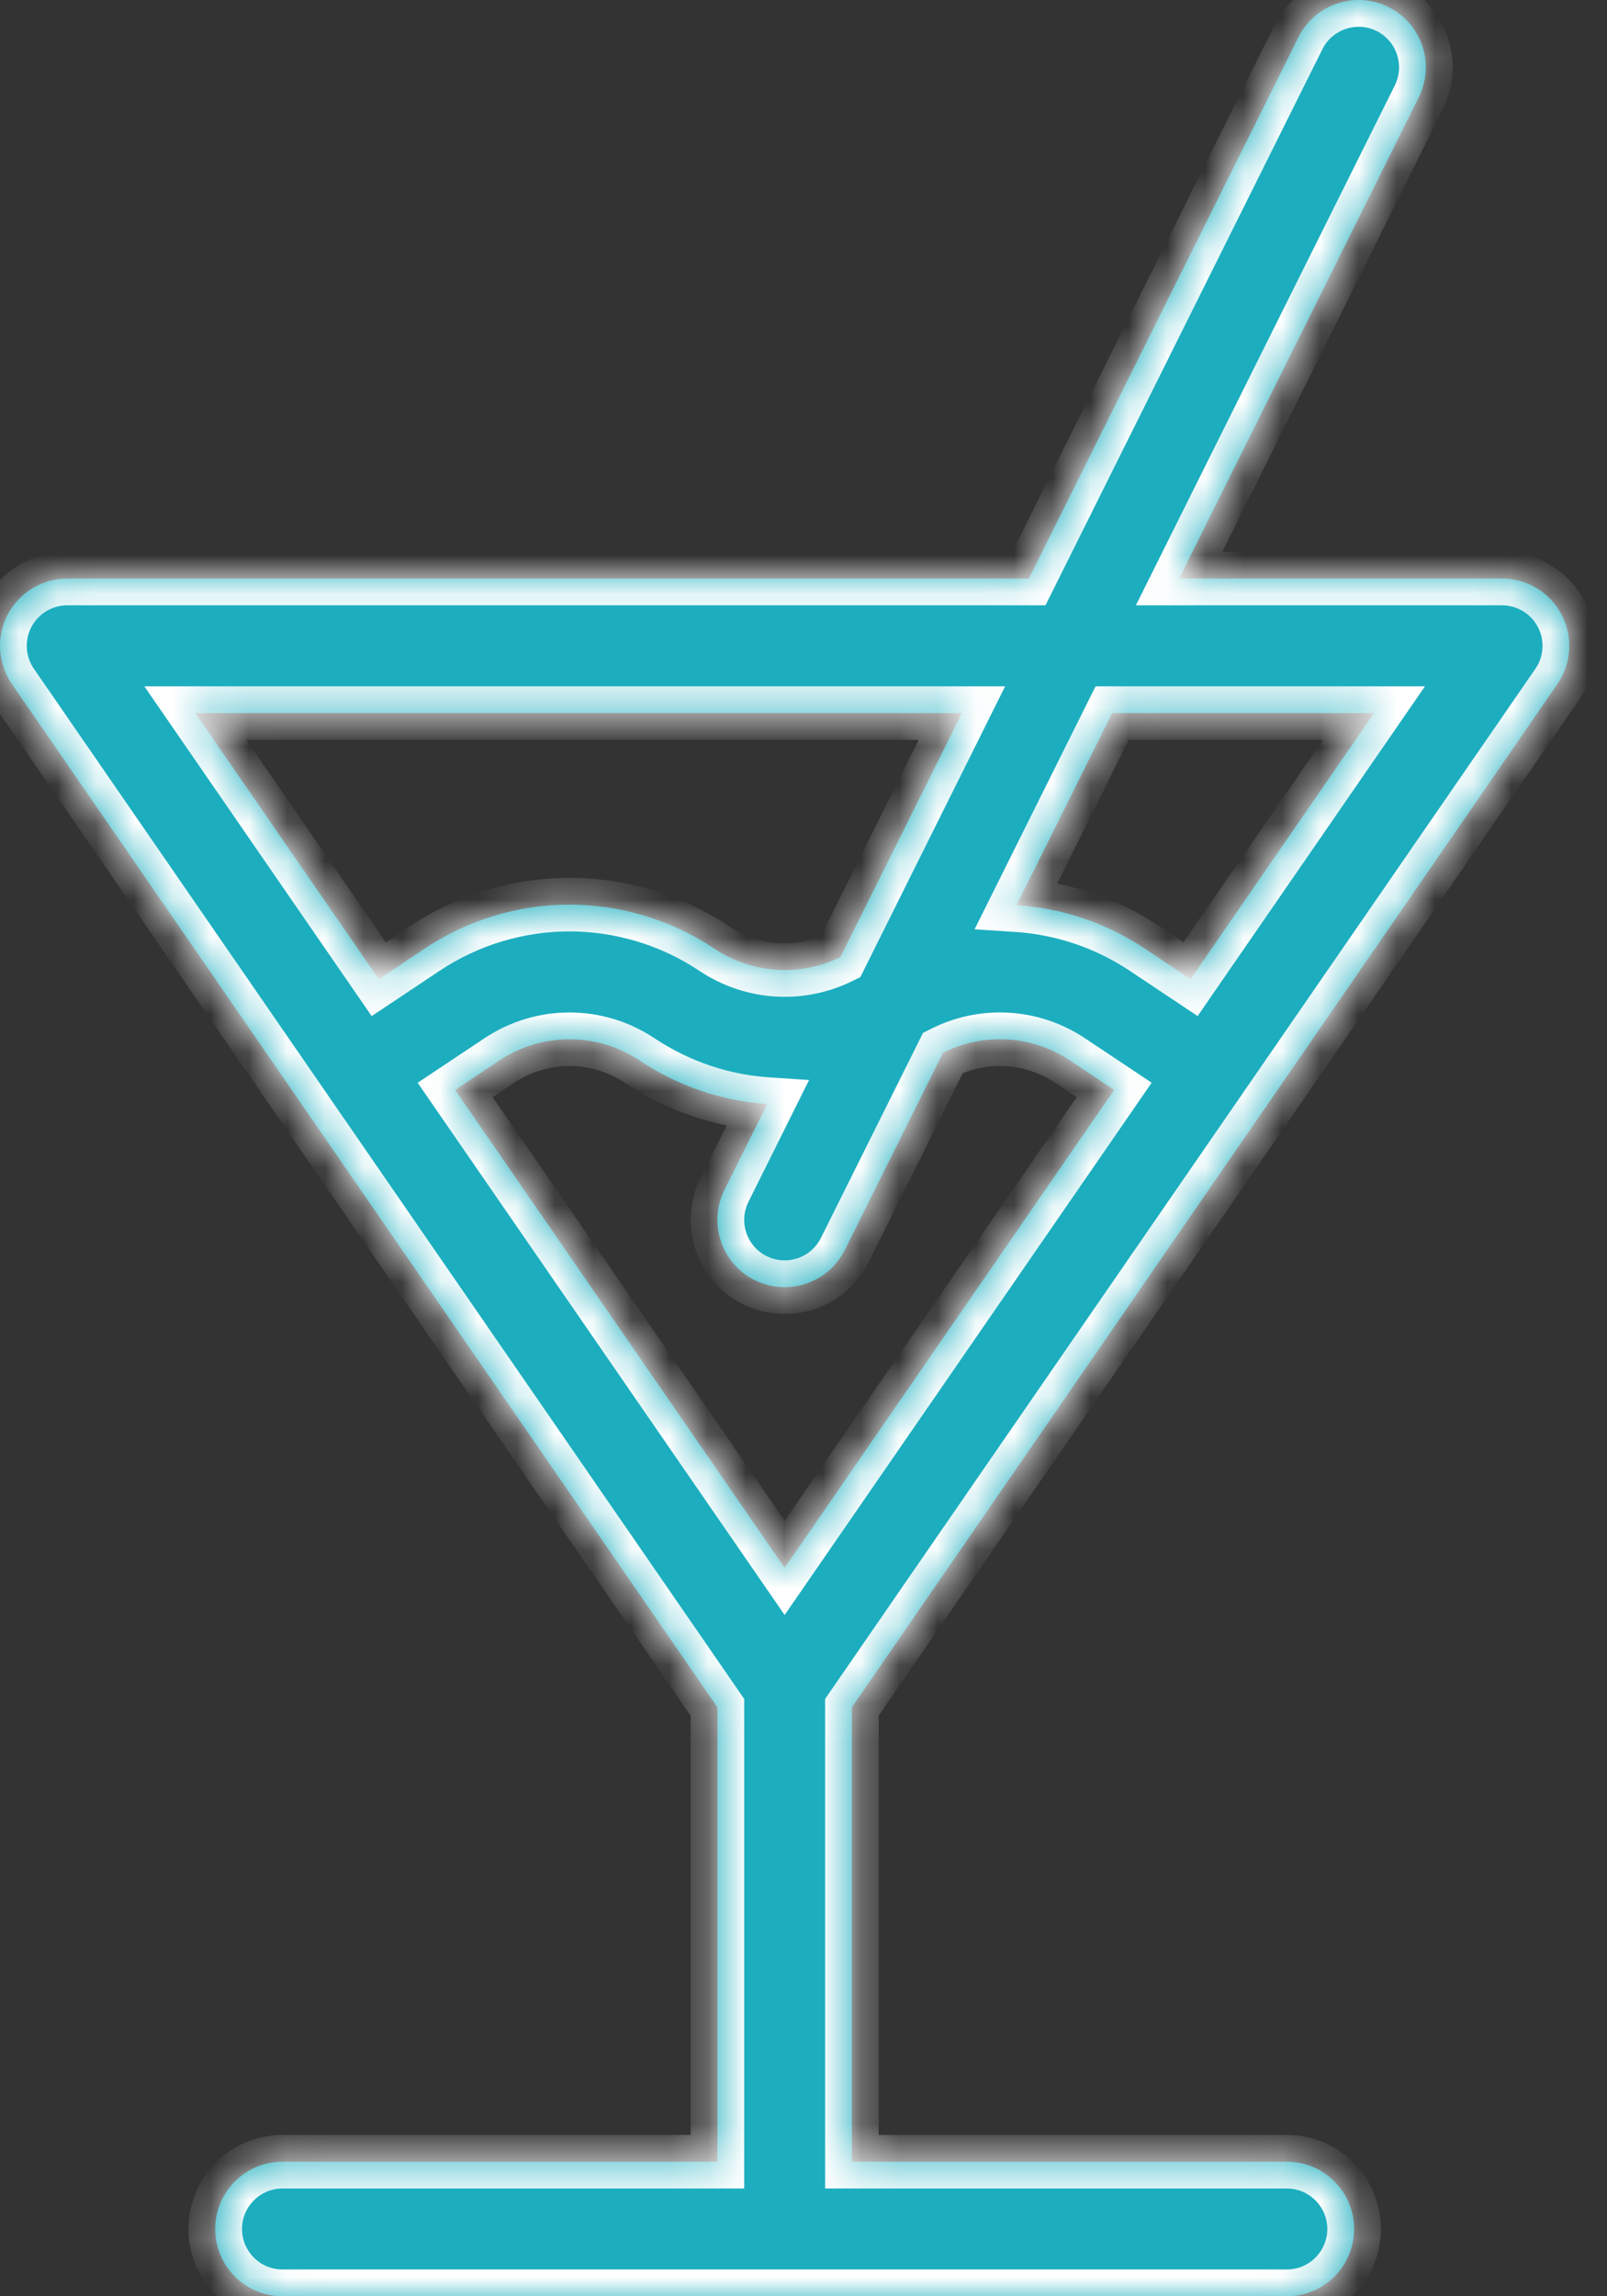
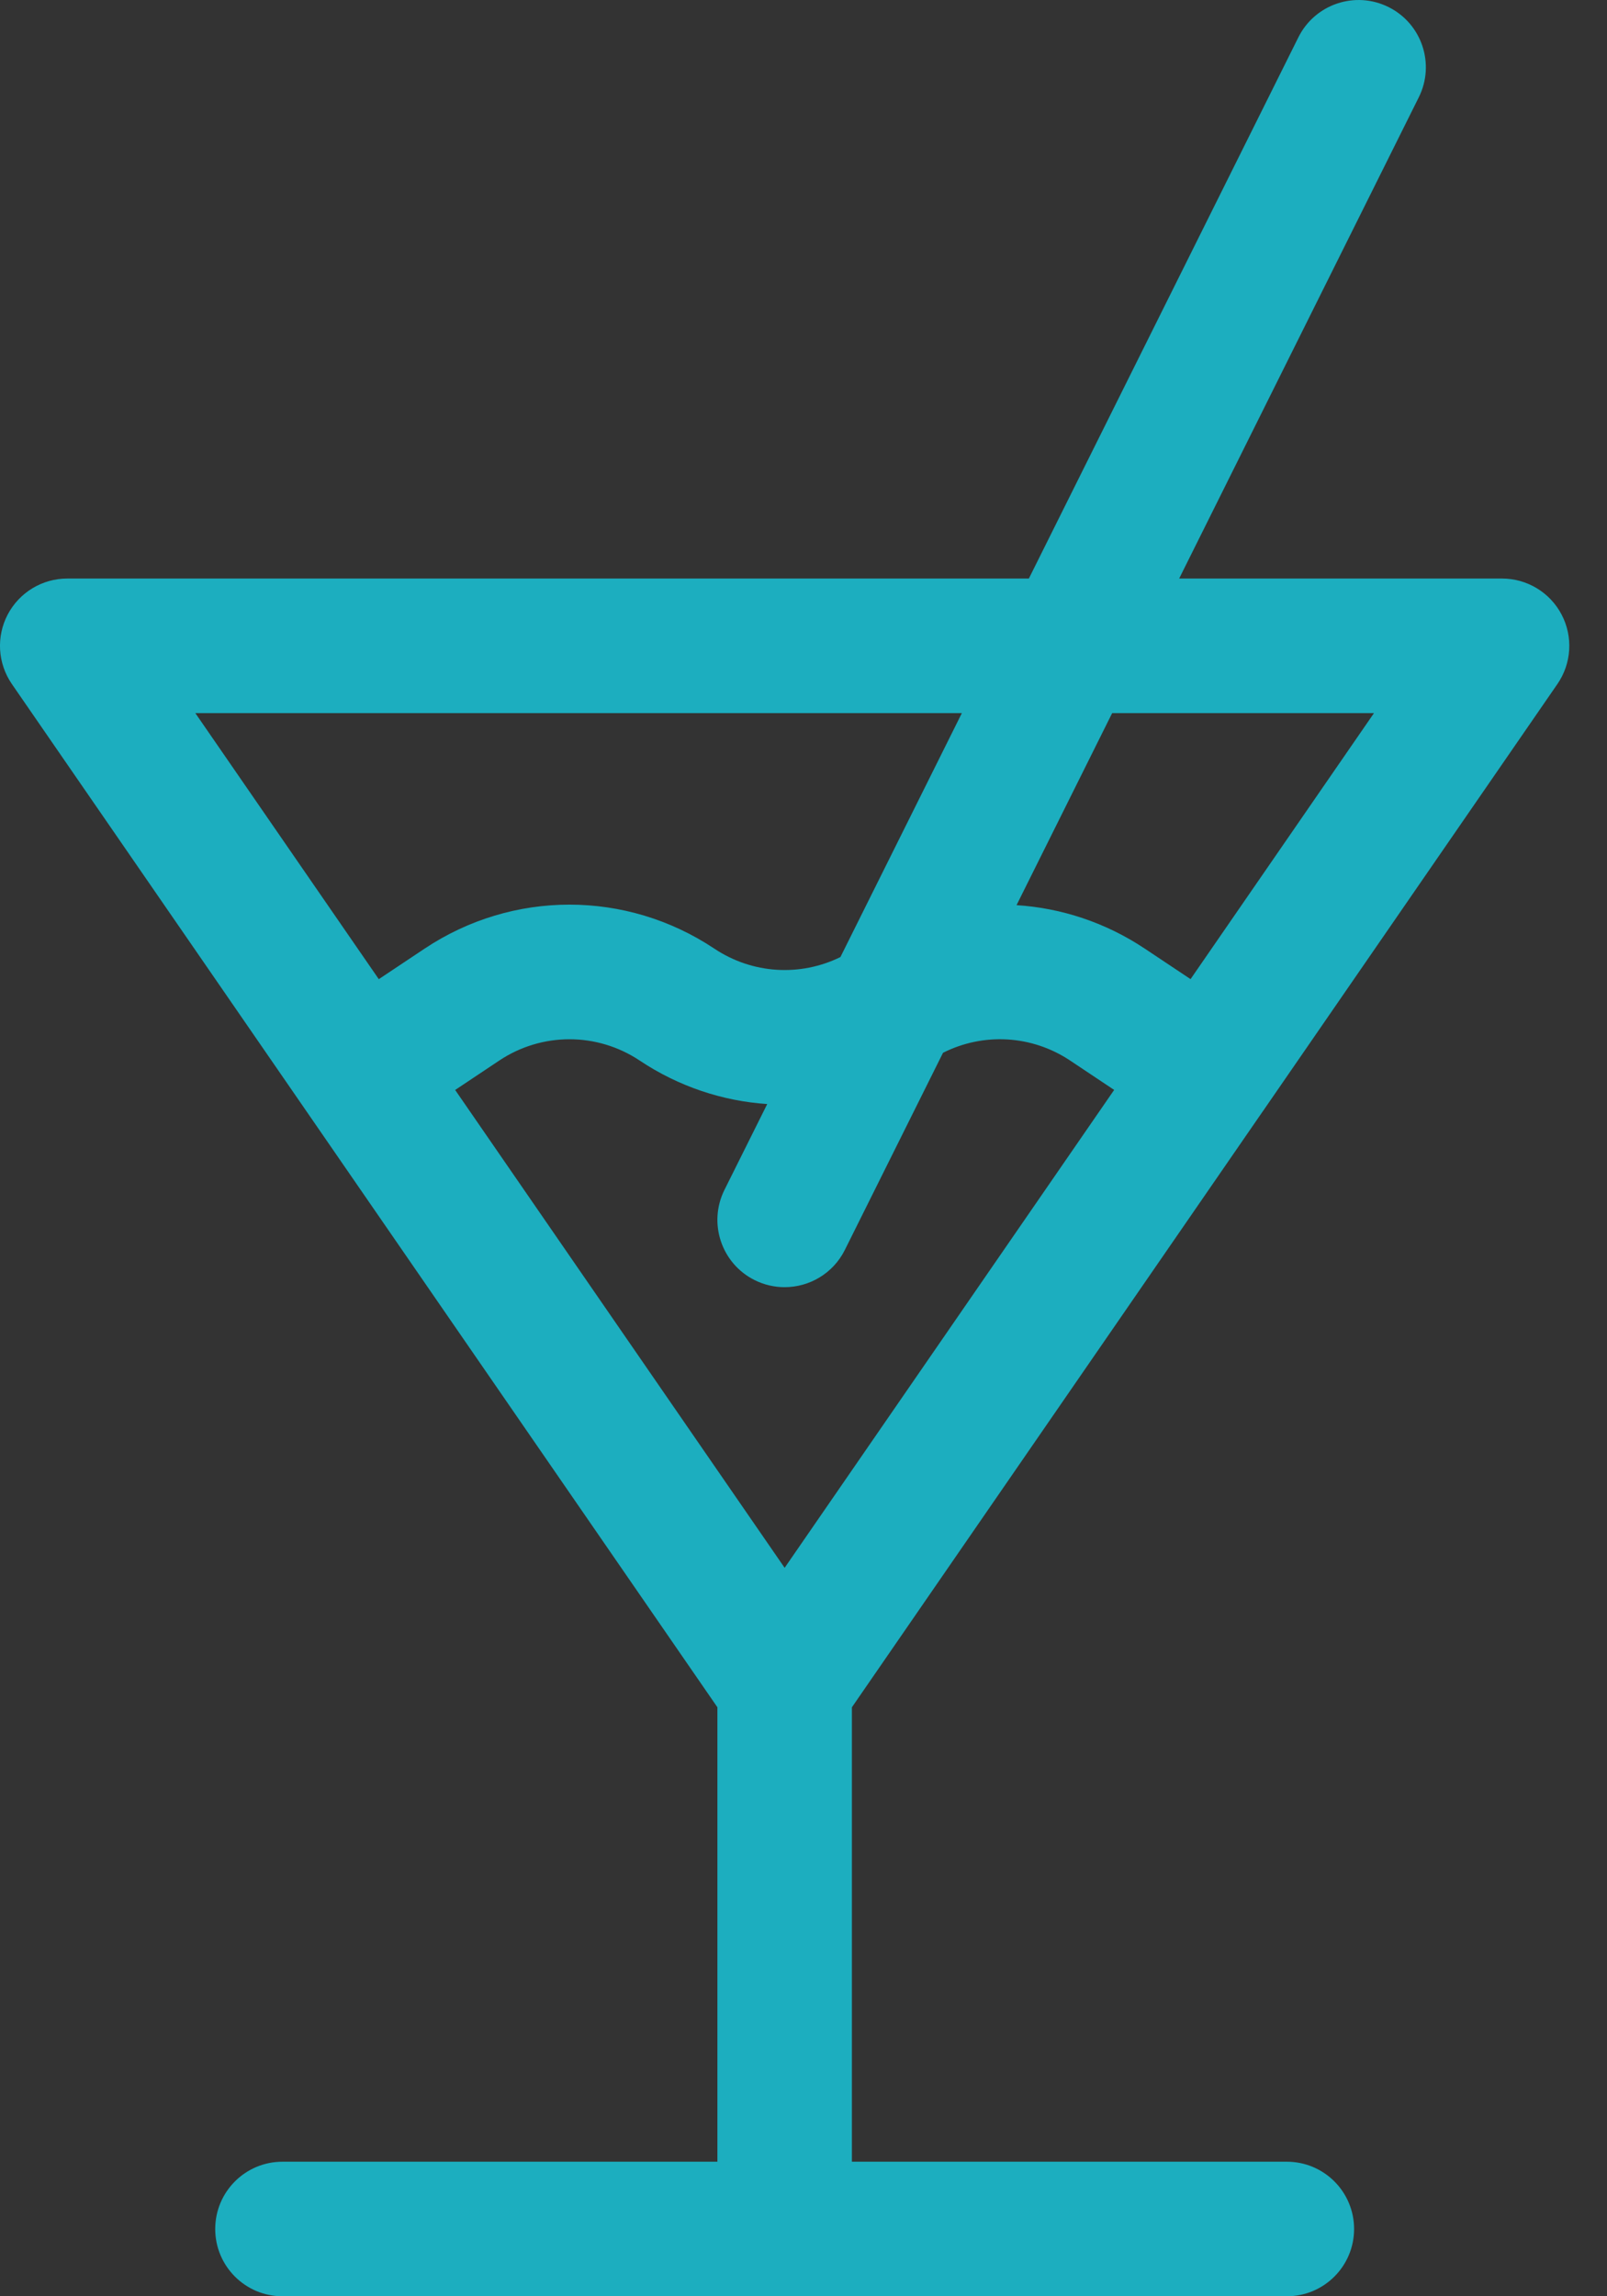
<svg xmlns="http://www.w3.org/2000/svg" width="42" height="60" viewBox="0 0 42 60" fill="none">
  <rect x="0" y="0" width="42" height="60" fill="#333333" stroke="none" />
  <mask id="path-1-inside-1_52_35900" fill="white">
    <path fill-rule="evenodd" clip-rule="evenodd" d="M20.506 33.633C20.243 33.633 19.976 33.574 19.724 33.449C18.855 33.016 18.502 31.961 18.934 31.091L20.052 28.848C18.887 28.77 17.738 28.391 16.721 27.713C15.605 26.969 14.162 26.969 13.046 27.713L11.896 28.48L20.507 40.966L29.119 28.479L27.971 27.713C26.968 27.044 25.702 26.976 24.646 27.509L22.081 32.659C21.774 33.276 21.152 33.633 20.506 33.633ZM26.568 23.651C27.74 23.726 28.897 24.105 29.921 24.788L31.116 25.584L35.91 18.633H29.067L26.568 23.651ZM33.064 28.952L40.704 17.873C41.075 17.335 41.117 16.636 40.813 16.058C40.51 15.48 39.91 15.117 39.257 15.117H30.818L37.081 2.542C37.514 1.673 37.16 0.618 36.291 0.185C35.422 -0.248 34.367 0.106 33.934 0.975L26.89 15.117H1.757C1.104 15.117 0.505 15.48 0.201 16.058C-0.103 16.636 -0.06 17.335 0.31 17.873L18.75 44.61V56.484H7.382C6.412 56.484 5.625 57.271 5.625 58.242C5.625 59.213 6.412 60 7.382 60H20.488L20.507 60L20.527 60H33.632C34.603 60 35.39 59.213 35.39 58.242C35.39 57.271 34.603 56.484 33.632 56.484H22.265V44.61L32.99 29.058C33.009 29.033 33.027 29.008 33.044 28.982C33.051 28.972 33.057 28.962 33.064 28.952ZM9.9 25.585L5.105 18.633H25.139L21.965 25.007C20.915 25.523 19.664 25.45 18.671 24.788C16.37 23.254 13.397 23.254 11.096 24.788L9.9 25.585Z" />
  </mask>
  <path fill-rule="evenodd" clip-rule="evenodd" d="M20.506 33.633C20.243 33.633 19.976 33.574 19.724 33.449C18.855 33.016 18.502 31.961 18.934 31.091L20.052 28.848C18.887 28.77 17.738 28.391 16.721 27.713C15.605 26.969 14.162 26.969 13.046 27.713L11.896 28.48L20.507 40.966L29.119 28.479L27.971 27.713C26.968 27.044 25.702 26.976 24.646 27.509L22.081 32.659C21.774 33.276 21.152 33.633 20.506 33.633ZM26.568 23.651C27.74 23.726 28.897 24.105 29.921 24.788L31.116 25.584L35.91 18.633H29.067L26.568 23.651ZM33.064 28.952L40.704 17.873C41.075 17.335 41.117 16.636 40.813 16.058C40.51 15.48 39.91 15.117 39.257 15.117H30.818L37.081 2.542C37.514 1.673 37.16 0.618 36.291 0.185C35.422 -0.248 34.367 0.106 33.934 0.975L26.89 15.117H1.757C1.104 15.117 0.505 15.48 0.201 16.058C-0.103 16.636 -0.06 17.335 0.31 17.873L18.75 44.61V56.484H7.382C6.412 56.484 5.625 57.271 5.625 58.242C5.625 59.213 6.412 60 7.382 60H20.488L20.507 60L20.527 60H33.632C34.603 60 35.39 59.213 35.39 58.242C35.39 57.271 34.603 56.484 33.632 56.484H22.265V44.61L32.99 29.058C33.009 29.033 33.027 29.008 33.044 28.982C33.051 28.972 33.057 28.962 33.064 28.952ZM9.9 25.585L5.105 18.633H25.139L21.965 25.007C20.915 25.523 19.664 25.45 18.671 24.788C16.37 23.254 13.397 23.254 11.096 24.788L9.9 25.585Z" fill="#1CAEBF" />
-   <path d="M19.724 33.449L19.412 34.075L19.412 34.075L19.724 33.449ZM18.934 31.091L19.561 31.404L19.561 31.404L18.934 31.091ZM20.052 28.848L20.678 29.16L21.146 28.22L20.099 28.15L20.052 28.848ZM16.721 27.713L16.333 28.295L16.333 28.295L16.721 27.713ZM13.046 27.713L13.434 28.296L13.434 28.295L13.046 27.713ZM11.896 28.48L11.508 27.897L10.916 28.292L11.319 28.877L11.896 28.48ZM20.507 40.966L19.931 41.364L20.507 42.199L21.083 41.364L20.507 40.966ZM29.119 28.479L29.696 28.876L30.099 28.291L29.508 27.896L29.119 28.479ZM27.971 27.713L27.582 28.296L27.583 28.296L27.971 27.713ZM24.646 27.509L24.331 26.884L24.123 26.989L24.02 27.197L24.646 27.509ZM22.081 32.659L21.455 32.347L21.455 32.347L22.081 32.659ZM26.568 23.651L25.941 23.339L25.471 24.282L26.523 24.35L26.568 23.651ZM29.921 24.788L29.533 25.37L29.533 25.37L29.921 24.788ZM31.116 25.584L30.727 26.167L31.301 26.549L31.692 25.982L31.116 25.584ZM35.91 18.633L36.486 19.03L37.243 17.933H35.91V18.633ZM29.067 18.633V17.933H28.634L28.44 18.321L29.067 18.633ZM33.064 28.952L32.487 28.555L32.48 28.565L32.474 28.575L33.064 28.952ZM40.704 17.873L41.281 18.271L41.281 18.27L40.704 17.873ZM40.813 16.058L41.433 15.732L41.433 15.732L40.813 16.058ZM30.818 15.117L30.191 14.805L29.687 15.817H30.818V15.117ZM37.081 2.542L36.455 2.23L36.455 2.23L37.081 2.542ZM36.291 0.185L36.603 -0.442L36.603 -0.442L36.291 0.185ZM33.934 0.975L34.561 1.287L34.561 1.287L33.934 0.975ZM26.89 15.117V15.817H27.324L27.517 15.43L26.89 15.117ZM0.201 16.058L0.821 16.383L0.821 16.383L0.201 16.058ZM0.31 17.873L0.887 17.476L0.887 17.476L0.31 17.873ZM18.75 44.61H19.45V44.392L19.326 44.212L18.75 44.61ZM18.75 56.484V57.184H19.45V56.484H18.75ZM20.488 60L20.492 59.3H20.488V60ZM20.507 60L20.503 60.7L20.511 60.7L20.507 60ZM20.527 60L20.527 59.3L20.523 59.3L20.527 60ZM22.265 56.484H21.565V57.184H22.265V56.484ZM22.265 44.61L21.689 44.212L21.565 44.392V44.61H22.265ZM32.99 29.058L32.429 28.64L32.422 28.65L32.414 28.661L32.99 29.058ZM33.044 28.982L32.462 28.594L32.462 28.594L33.044 28.982ZM9.9 25.585L9.323 25.983L9.714 26.55L10.288 26.168L9.9 25.585ZM5.105 18.633V17.933H3.772L4.529 19.03L5.105 18.633ZM25.139 18.633L25.766 18.945L26.27 17.933H25.139V18.633ZM21.965 25.007L22.273 25.636L22.486 25.531L22.591 25.32L21.965 25.007ZM18.671 24.788L18.283 25.37L18.283 25.37L18.671 24.788ZM11.096 24.788L11.484 25.37L11.484 25.37L11.096 24.788ZM19.412 34.075C19.763 34.25 20.137 34.333 20.506 34.333V32.933C20.349 32.933 20.189 32.898 20.036 32.822L19.412 34.075ZM18.308 30.779C17.703 31.995 18.197 33.47 19.412 34.075L20.036 32.822C19.513 32.562 19.3 31.927 19.561 31.404L18.308 30.779ZM19.425 28.536L18.308 30.779L19.561 31.404L20.678 29.16L19.425 28.536ZM20.099 28.15C19.055 28.079 18.024 27.74 17.109 27.131L16.333 28.295C17.453 29.043 18.72 29.46 20.005 29.547L20.099 28.15ZM17.109 27.131C15.758 26.23 14.009 26.23 12.658 27.131L13.434 28.295C14.315 27.708 15.452 27.708 16.333 28.295L17.109 27.131ZM12.658 27.131L11.508 27.897L12.284 29.062L13.434 28.296L12.658 27.131ZM21.083 40.569L12.472 28.082L11.319 28.877L19.931 41.364L21.083 40.569ZM28.543 28.081L19.931 40.569L21.083 41.364L29.696 28.876L28.543 28.081ZM29.508 27.896L28.359 27.131L27.583 28.296L28.731 29.061L29.508 27.896ZM28.359 27.131C27.146 26.321 25.611 26.238 24.331 26.884L24.961 28.134C25.794 27.714 26.791 27.767 27.582 28.296L28.359 27.131ZM22.708 32.971L25.273 27.821L24.02 27.197L21.455 32.347L22.708 32.971ZM20.506 34.333C21.407 34.333 22.277 33.835 22.708 32.971L21.455 32.347C21.27 32.717 20.897 32.933 20.506 32.933V34.333ZM26.523 24.35C27.574 24.417 28.613 24.757 29.533 25.37L30.309 24.206C29.182 23.453 27.905 23.035 26.612 22.953L26.523 24.35ZM29.533 25.37L30.727 26.167L31.504 25.002L30.309 24.206L29.533 25.37ZM35.333 18.236L30.539 25.187L31.692 25.982L36.486 19.03L35.333 18.236ZM29.067 19.333H35.91V17.933H29.067V19.333ZM27.194 23.963L29.693 18.945L28.44 18.321L25.941 23.339L27.194 23.963ZM33.64 29.349L41.281 18.271L40.128 17.476L32.487 28.555L33.64 29.349ZM41.281 18.27C41.799 17.519 41.858 16.541 41.433 15.732L40.194 16.383C40.376 16.732 40.351 17.152 40.128 17.476L41.281 18.27ZM41.433 15.732C41.008 14.924 40.17 14.417 39.257 14.417V15.817C39.65 15.817 40.011 16.035 40.194 16.384L41.433 15.732ZM39.257 14.417H30.818V15.817H39.257V14.417ZM31.444 15.43L37.708 2.854L36.455 2.23L30.191 14.805L31.444 15.43ZM37.708 2.854C38.313 1.639 37.818 0.163 36.603 -0.442L35.979 0.811C36.502 1.072 36.715 1.707 36.455 2.23L37.708 2.854ZM36.603 -0.442C35.388 -1.047 33.913 -0.553 33.308 0.663L34.561 1.287C34.821 0.764 35.456 0.551 35.979 0.811L36.603 -0.442ZM33.308 0.662L26.264 14.805L27.517 15.43L34.561 1.287L33.308 0.662ZM26.89 14.417H1.757V15.817H26.89V14.417ZM1.757 14.417C0.844 14.417 0.006 14.924 -0.419 15.733L0.821 16.383C1.004 16.035 1.364 15.817 1.757 15.817V14.417ZM-0.419 15.732C-0.843 16.541 -0.784 17.519 -0.266 18.271L0.887 17.476C0.663 17.152 0.638 16.732 0.821 16.383L-0.419 15.732ZM-0.266 18.271L18.173 45.007L19.326 44.212L0.887 17.476L-0.266 18.271ZM18.049 44.61V56.484H19.45V44.61H18.049ZM18.75 55.784H7.382V57.184H18.75V55.784ZM7.382 55.784C6.025 55.784 4.925 56.885 4.925 58.242H6.325C6.325 57.658 6.798 57.184 7.382 57.184V55.784ZM4.925 58.242C4.925 59.599 6.025 60.7 7.382 60.7V59.3C6.798 59.3 6.325 58.826 6.325 58.242H4.925ZM7.382 60.7H20.488V59.3H7.382V60.7ZM20.484 60.7L20.503 60.7L20.511 59.3L20.492 59.3L20.484 60.7ZM20.511 60.7L20.531 60.7L20.523 59.3L20.503 59.3L20.511 60.7ZM20.527 60.7H33.632V59.3H20.527V60.7ZM33.632 60.7C34.99 60.7 36.09 59.599 36.09 58.242H34.69C34.69 58.826 34.216 59.3 33.632 59.3V60.7ZM36.09 58.242C36.09 56.885 34.99 55.784 33.632 55.784V57.184C34.216 57.184 34.69 57.658 34.69 58.242H36.09ZM33.632 55.784H22.265V57.184H33.632V55.784ZM22.965 56.484V44.61H21.565V56.484H22.965ZM22.841 45.007L33.567 29.455L32.414 28.661L21.689 44.212L22.841 45.007ZM32.462 28.594C32.451 28.61 32.44 28.625 32.429 28.64L33.552 29.476C33.578 29.442 33.603 29.406 33.627 29.37L32.462 28.594ZM32.474 28.575C32.47 28.582 32.466 28.588 32.462 28.594L33.627 29.37C33.636 29.356 33.645 29.342 33.654 29.328L32.474 28.575ZM10.476 25.188L5.681 18.236L4.529 19.03L9.323 25.983L10.476 25.188ZM5.105 19.333H25.139V17.933H5.105V19.333ZM24.513 18.321L21.338 24.695L22.591 25.32L25.766 18.945L24.513 18.321ZM18.283 25.37C19.484 26.171 21.001 26.261 22.273 25.636L21.656 24.379C20.829 24.785 19.843 24.728 19.059 24.206L18.283 25.37ZM11.484 25.37C13.55 23.993 16.217 23.993 18.283 25.37L19.059 24.206C16.523 22.515 13.243 22.515 10.708 24.205L11.484 25.37ZM10.288 26.168L11.484 25.37L10.708 24.205L9.511 25.003L10.288 26.168Z" fill="white" mask="url(#path-1-inside-1_52_35900)" />
</svg>